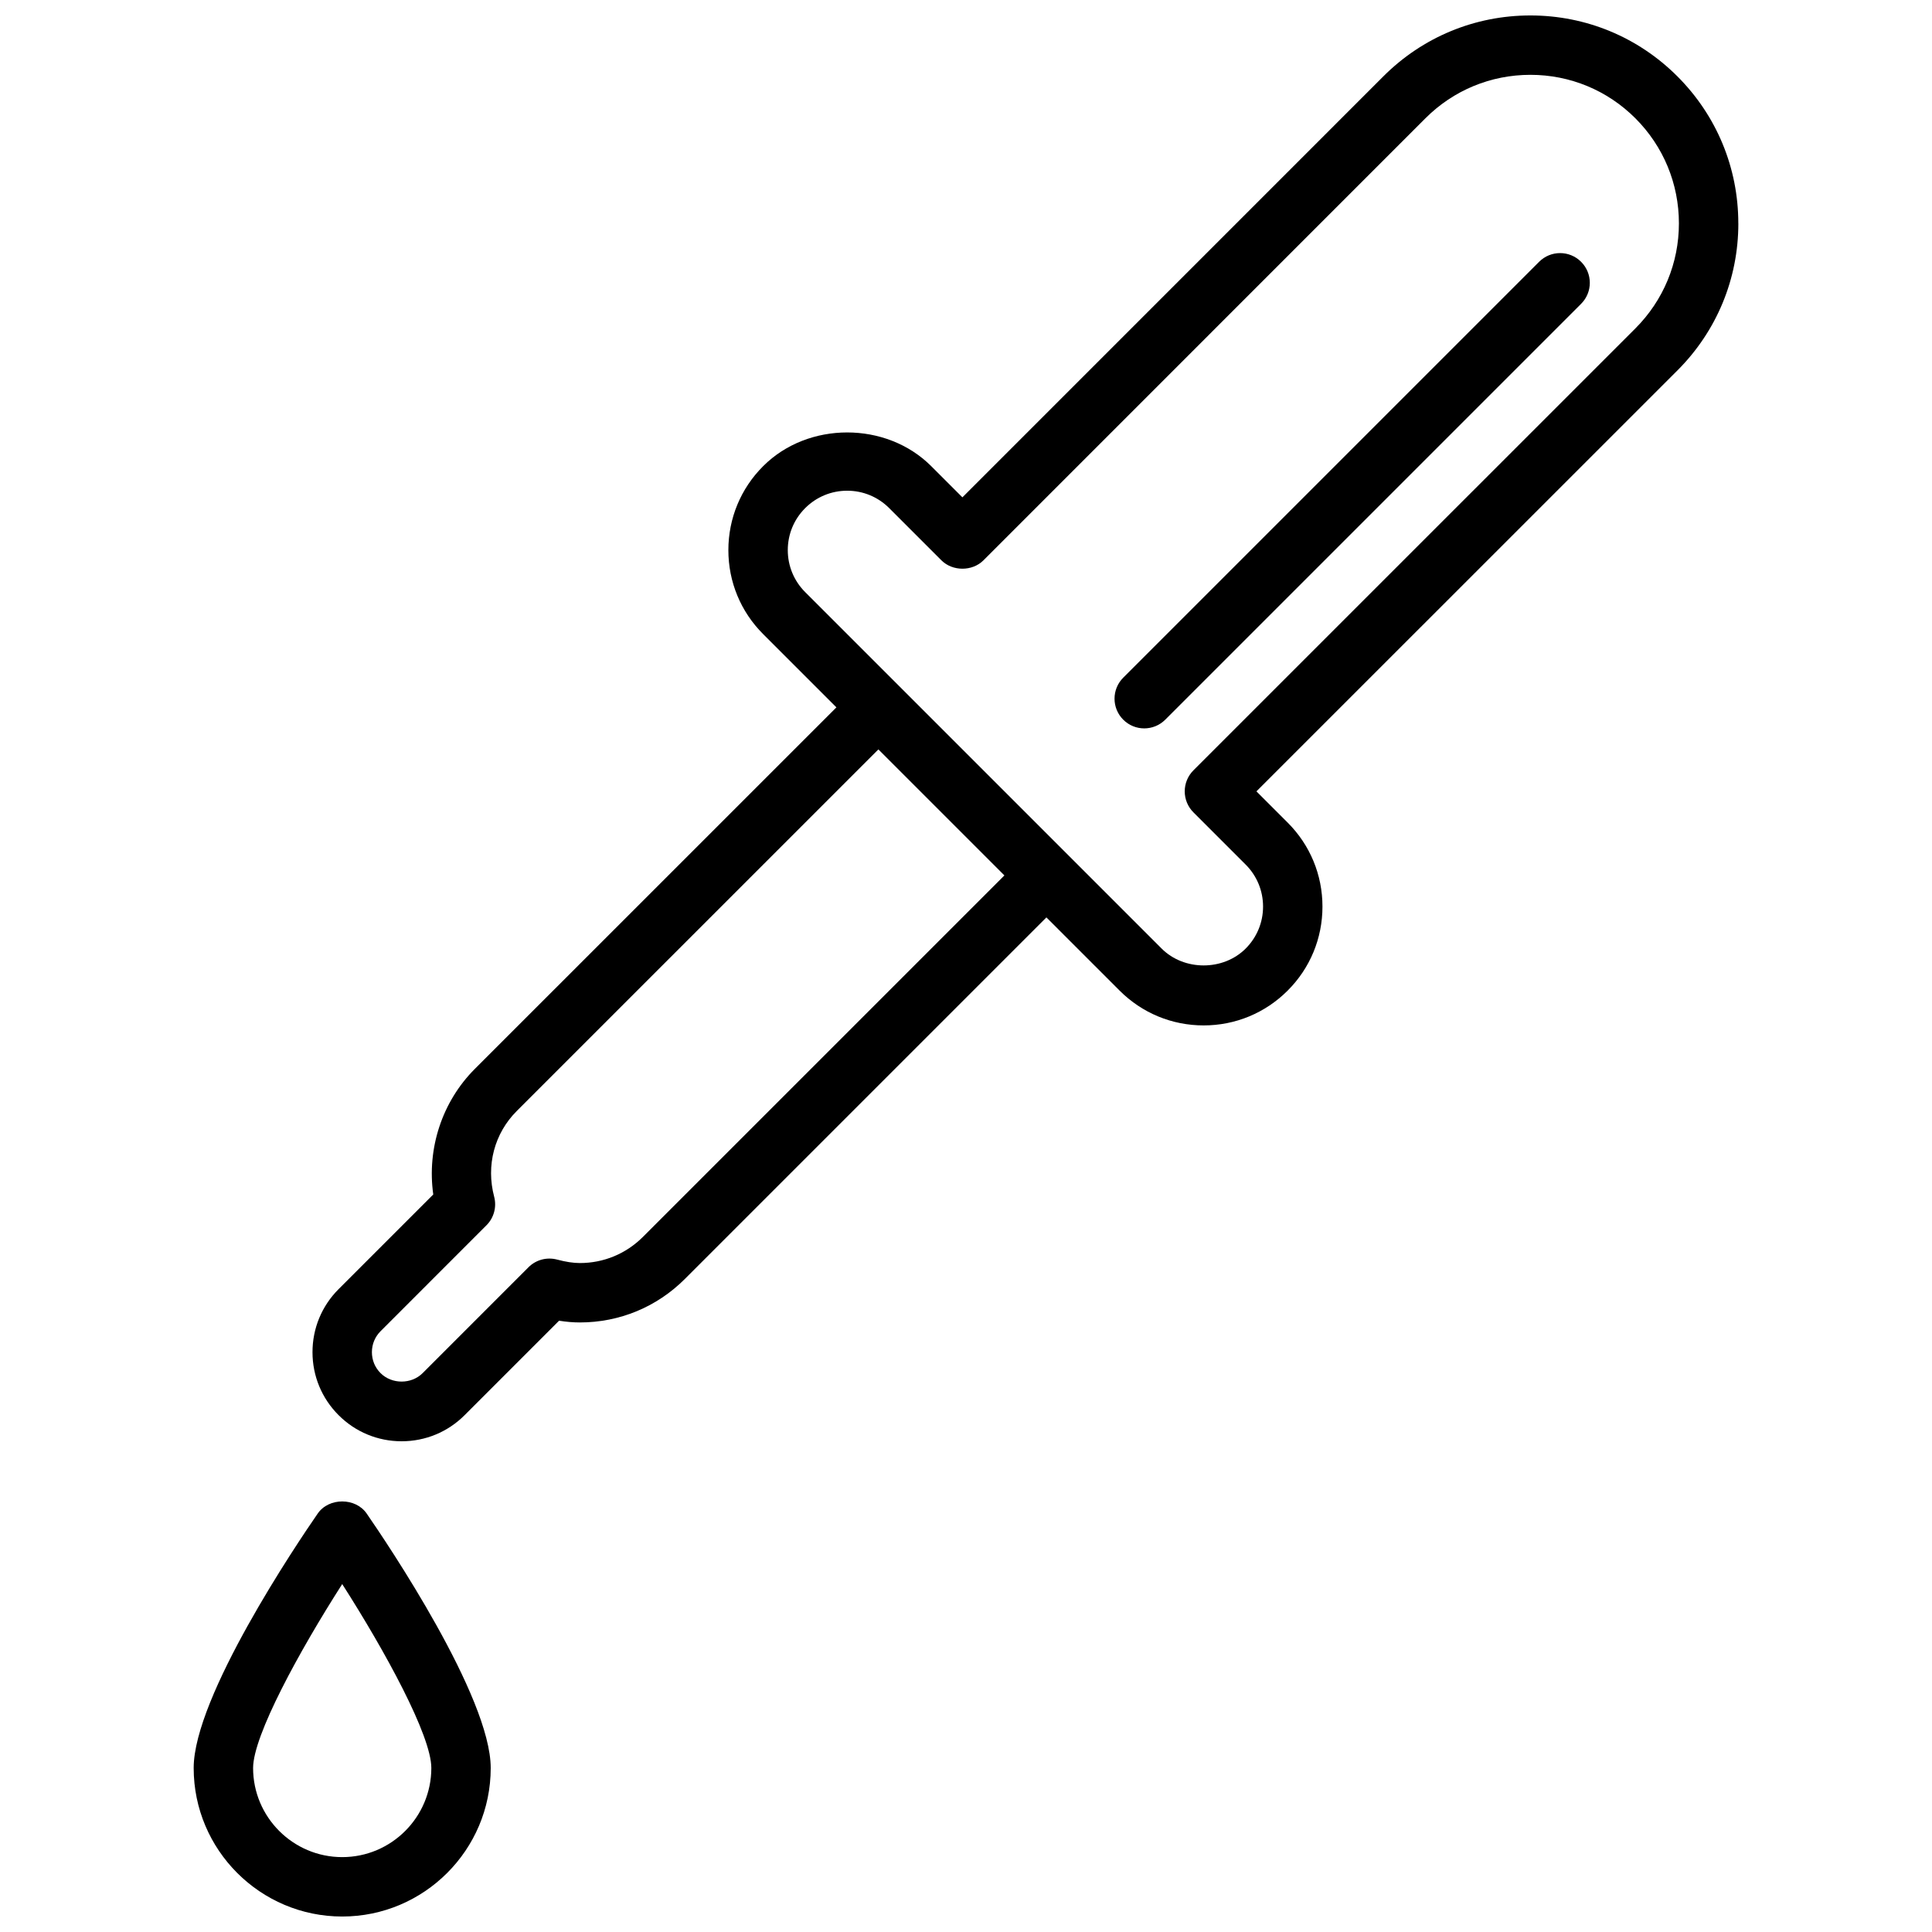
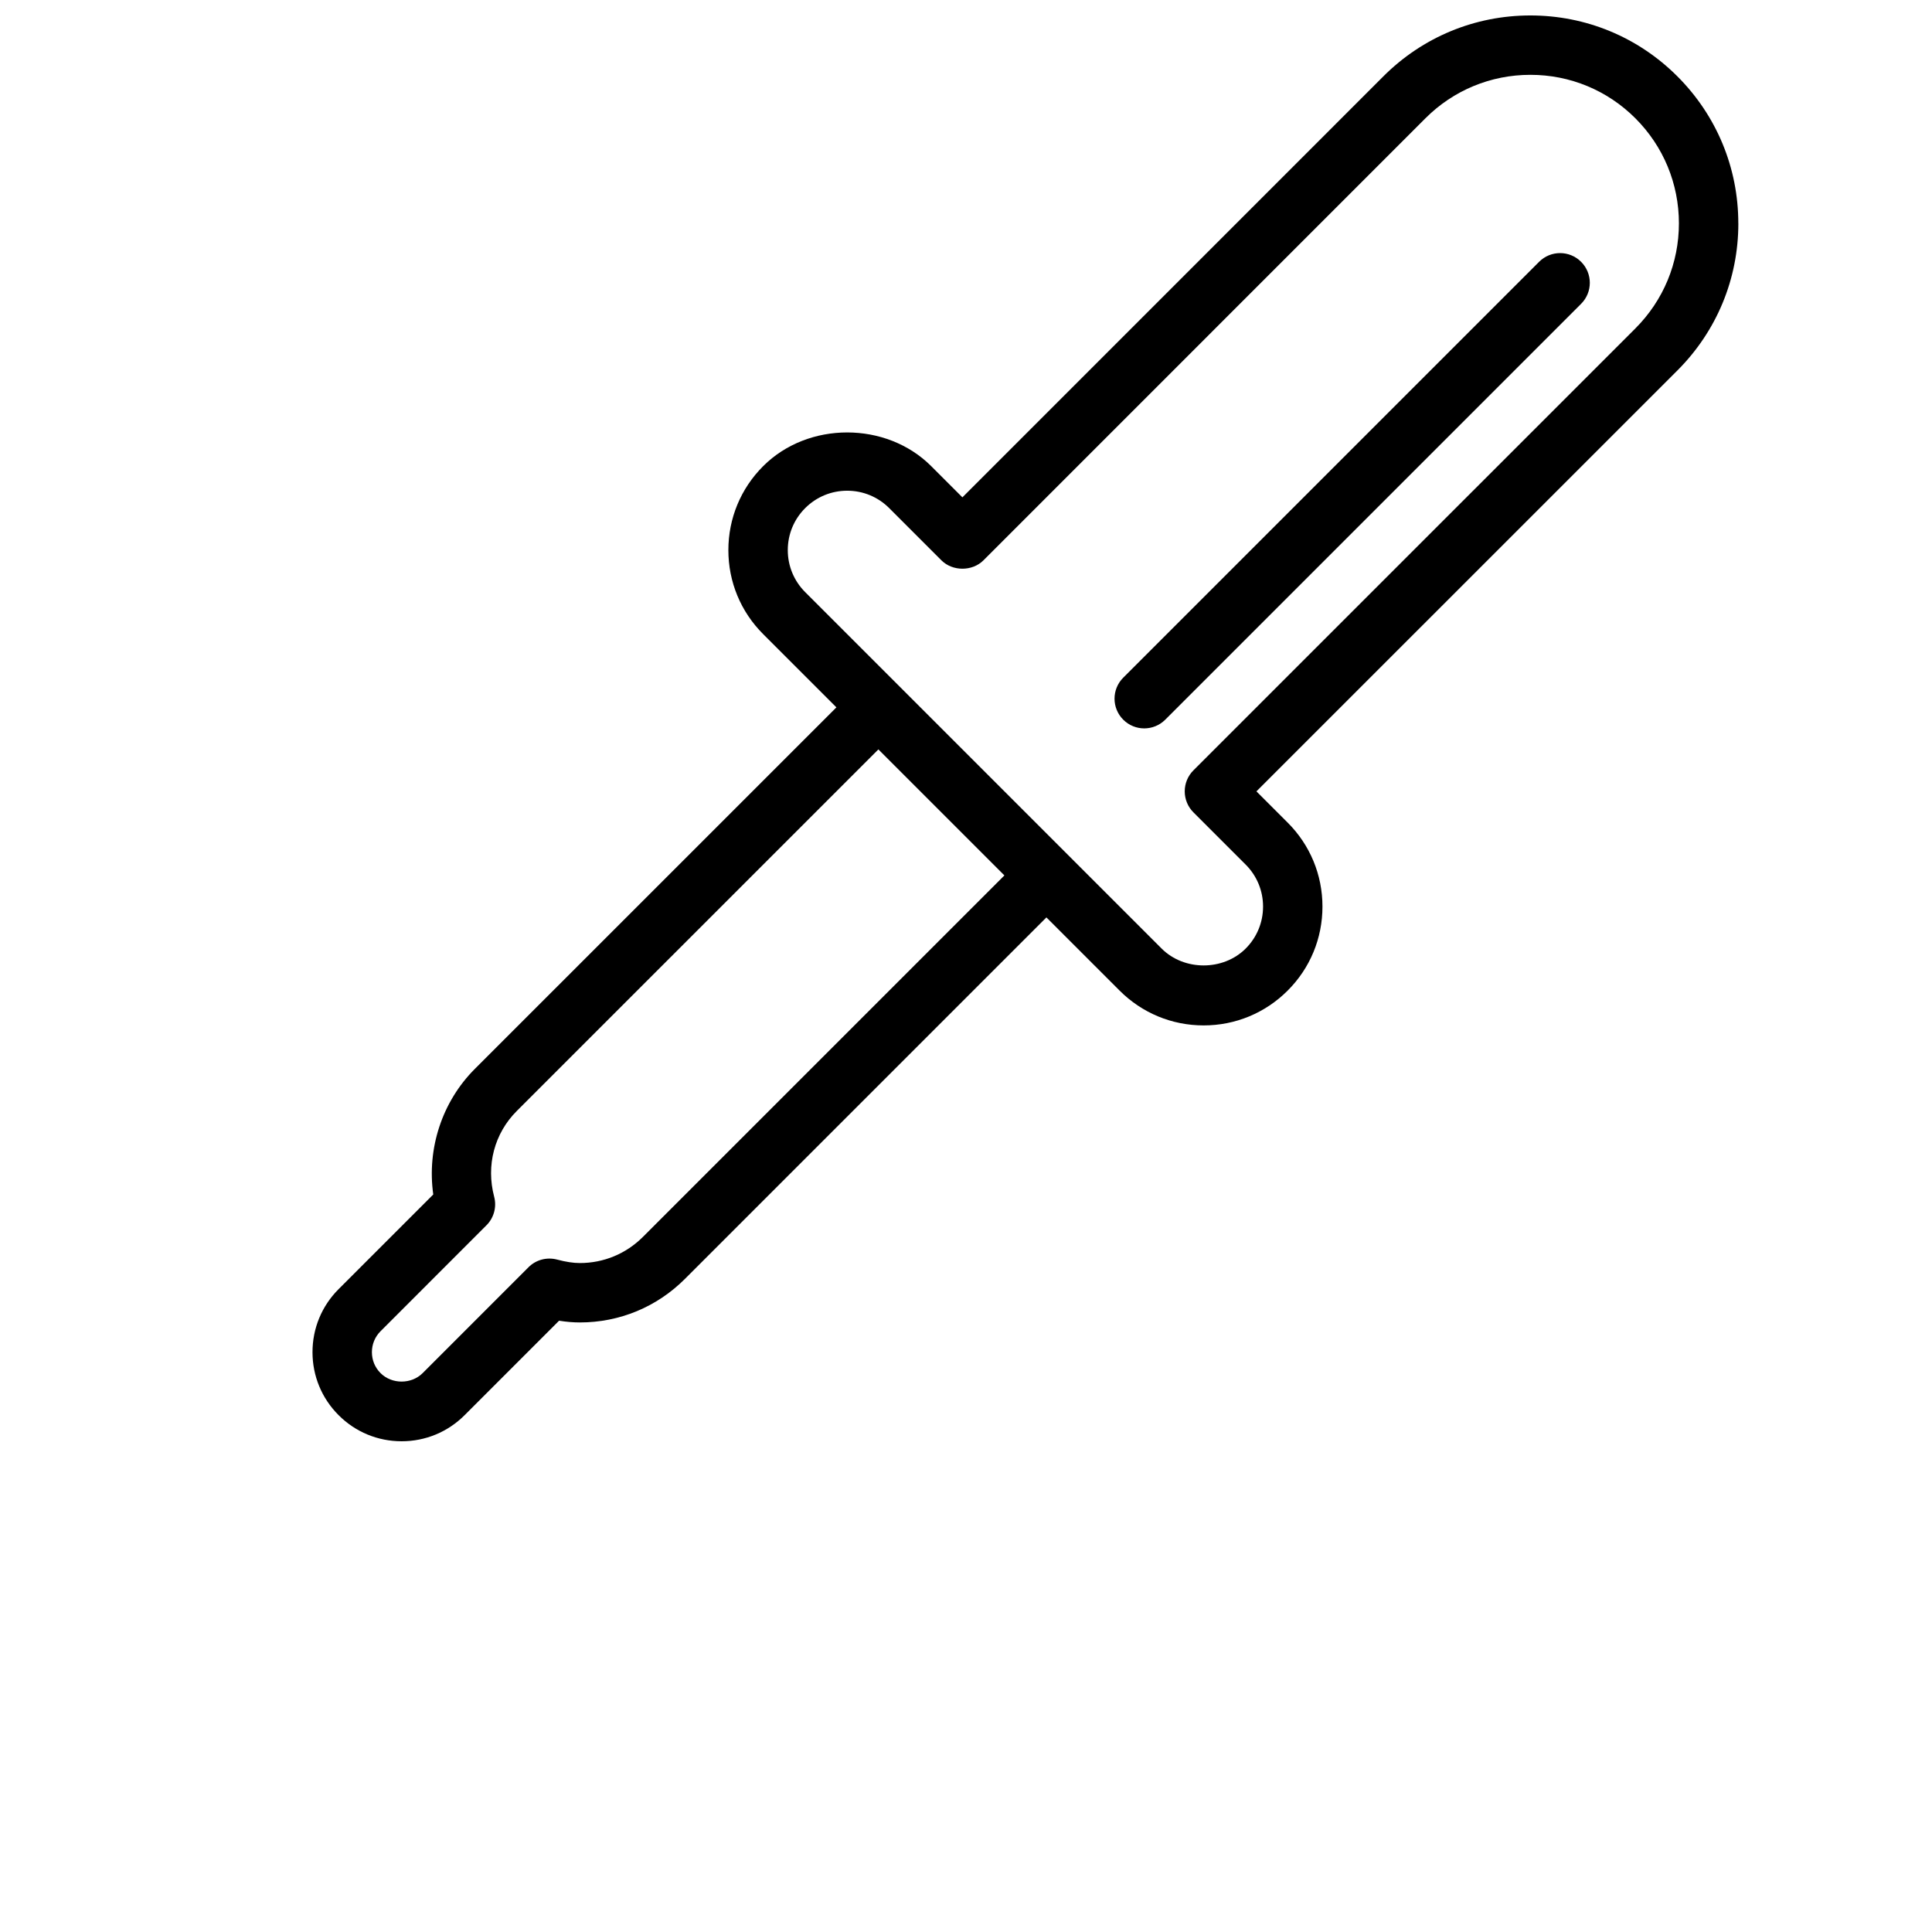
<svg xmlns="http://www.w3.org/2000/svg" width="800px" height="800px" version="1.1" viewBox="144 144 512 512">
  <defs>
    <clipPath id="b">
-       <path d="m195 541h80v110.9h-80z" />
-     </clipPath>
+       </clipPath>
    <clipPath id="a">
-       <path d="m226 148.09h379v377.91h-379z" />
+       <path d="m226 148.09h379v377.91h-379" />
    </clipPath>
  </defs>
  <g clip-path="url(#b)">
    <path d="m228.21 545.09c-5.496 7.945-32.883 48.562-32.883 67.449 0 21.703 17.656 39.359 39.359 39.359s39.359-17.656 39.359-39.359c0-18.887-27.395-59.504-32.883-67.449-2.949-4.258-10-4.258-12.953 0zm6.481 91.066c-13.02 0-23.617-10.598-23.617-23.617 0-8.598 12.281-31.039 23.617-48.742 11.328 17.695 23.617 40.141 23.617 48.742-0.004 13.02-10.598 23.617-23.617 23.617z" />
  </g>
  <g clip-path="url(#a)">
    <path d="m604.67 203.2c0-14.719-5.738-28.551-16.145-38.965-10.402-10.402-24.238-16.141-38.961-16.141-14.719 0-28.559 5.738-38.957 16.137l-111.56 111.57-8.273-8.273c-11.902-11.902-32.629-11.902-44.523 0-5.953 5.945-9.227 13.855-9.227 22.262s3.273 16.32 9.227 22.262l19.406 19.406-95.82 95.809c-8.699 8.699-12.73 21.121-11.02 33.281l-25.082 25.082c-4.465 4.465-6.922 10.402-6.922 16.707 0 6.305 2.457 12.242 6.918 16.695 4.457 4.465 10.395 6.918 16.699 6.918 6.305 0 12.242-2.457 16.695-6.918l25.031-25.031c1.918 0.305 3.742 0.461 5.508 0.461 10.516 0 20.402-4.094 27.828-11.523l95.816-95.816 19.406 19.406c5.949 5.941 13.852 9.215 22.262 9.215 8.406 0 16.312-3.273 22.262-9.227 5.949-5.941 9.223-13.855 9.223-22.262s-3.273-16.32-9.227-22.262l-8.273-8.273 111.57-111.55c10.406-10.414 16.145-24.246 16.145-38.965zm-290.31 268.61c-4.457 4.453-10.383 6.91-16.695 6.91-1.723 0-3.699-0.301-6.039-0.922-2.738-0.715-5.606 0.062-7.582 2.047l-28.047 28.055c-2.984 2.977-8.148 2.977-11.133 0-1.496-1.484-2.305-3.461-2.305-5.562 0-2.102 0.812-4.078 2.305-5.566l28.047-28.055c1.984-1.977 2.762-4.863 2.047-7.574-2.188-8.289 0.055-16.793 6.008-22.734l95.816-95.809 33.395 33.395zm145.91-123.66c-1.48 1.48-2.305 3.481-2.305 5.566s0.828 4.094 2.305 5.566l13.84 13.84c2.977 2.973 4.613 6.926 4.613 11.129s-1.637 8.156-4.613 11.133c-5.953 5.953-16.312 5.953-22.262 0l-94.465-94.465c-2.977-2.977-4.613-6.93-4.613-11.133 0-4.203 1.637-8.156 4.613-11.133 2.977-2.973 6.93-4.609 11.133-4.609s8.156 1.637 11.133 4.613l13.84 13.84c2.953 2.953 8.18 2.953 11.133 0l117.12-117.14c7.434-7.434 17.312-11.527 27.828-11.527s20.395 4.094 27.828 11.523c7.43 7.441 11.531 17.328 11.531 27.84 0 10.508-4.102 20.395-11.531 27.836z" />
  </g>
  <path d="m551.88 213.38-110.21 110.21c-3.078 3.078-3.078 8.055 0 11.133 1.531 1.535 3.547 2.309 5.562 2.309s4.031-0.77 5.566-2.305l110.21-110.21c3.078-3.078 3.078-8.055 0-11.133-3.078-3.082-8.051-3.082-11.129-0.004z" />
</svg>